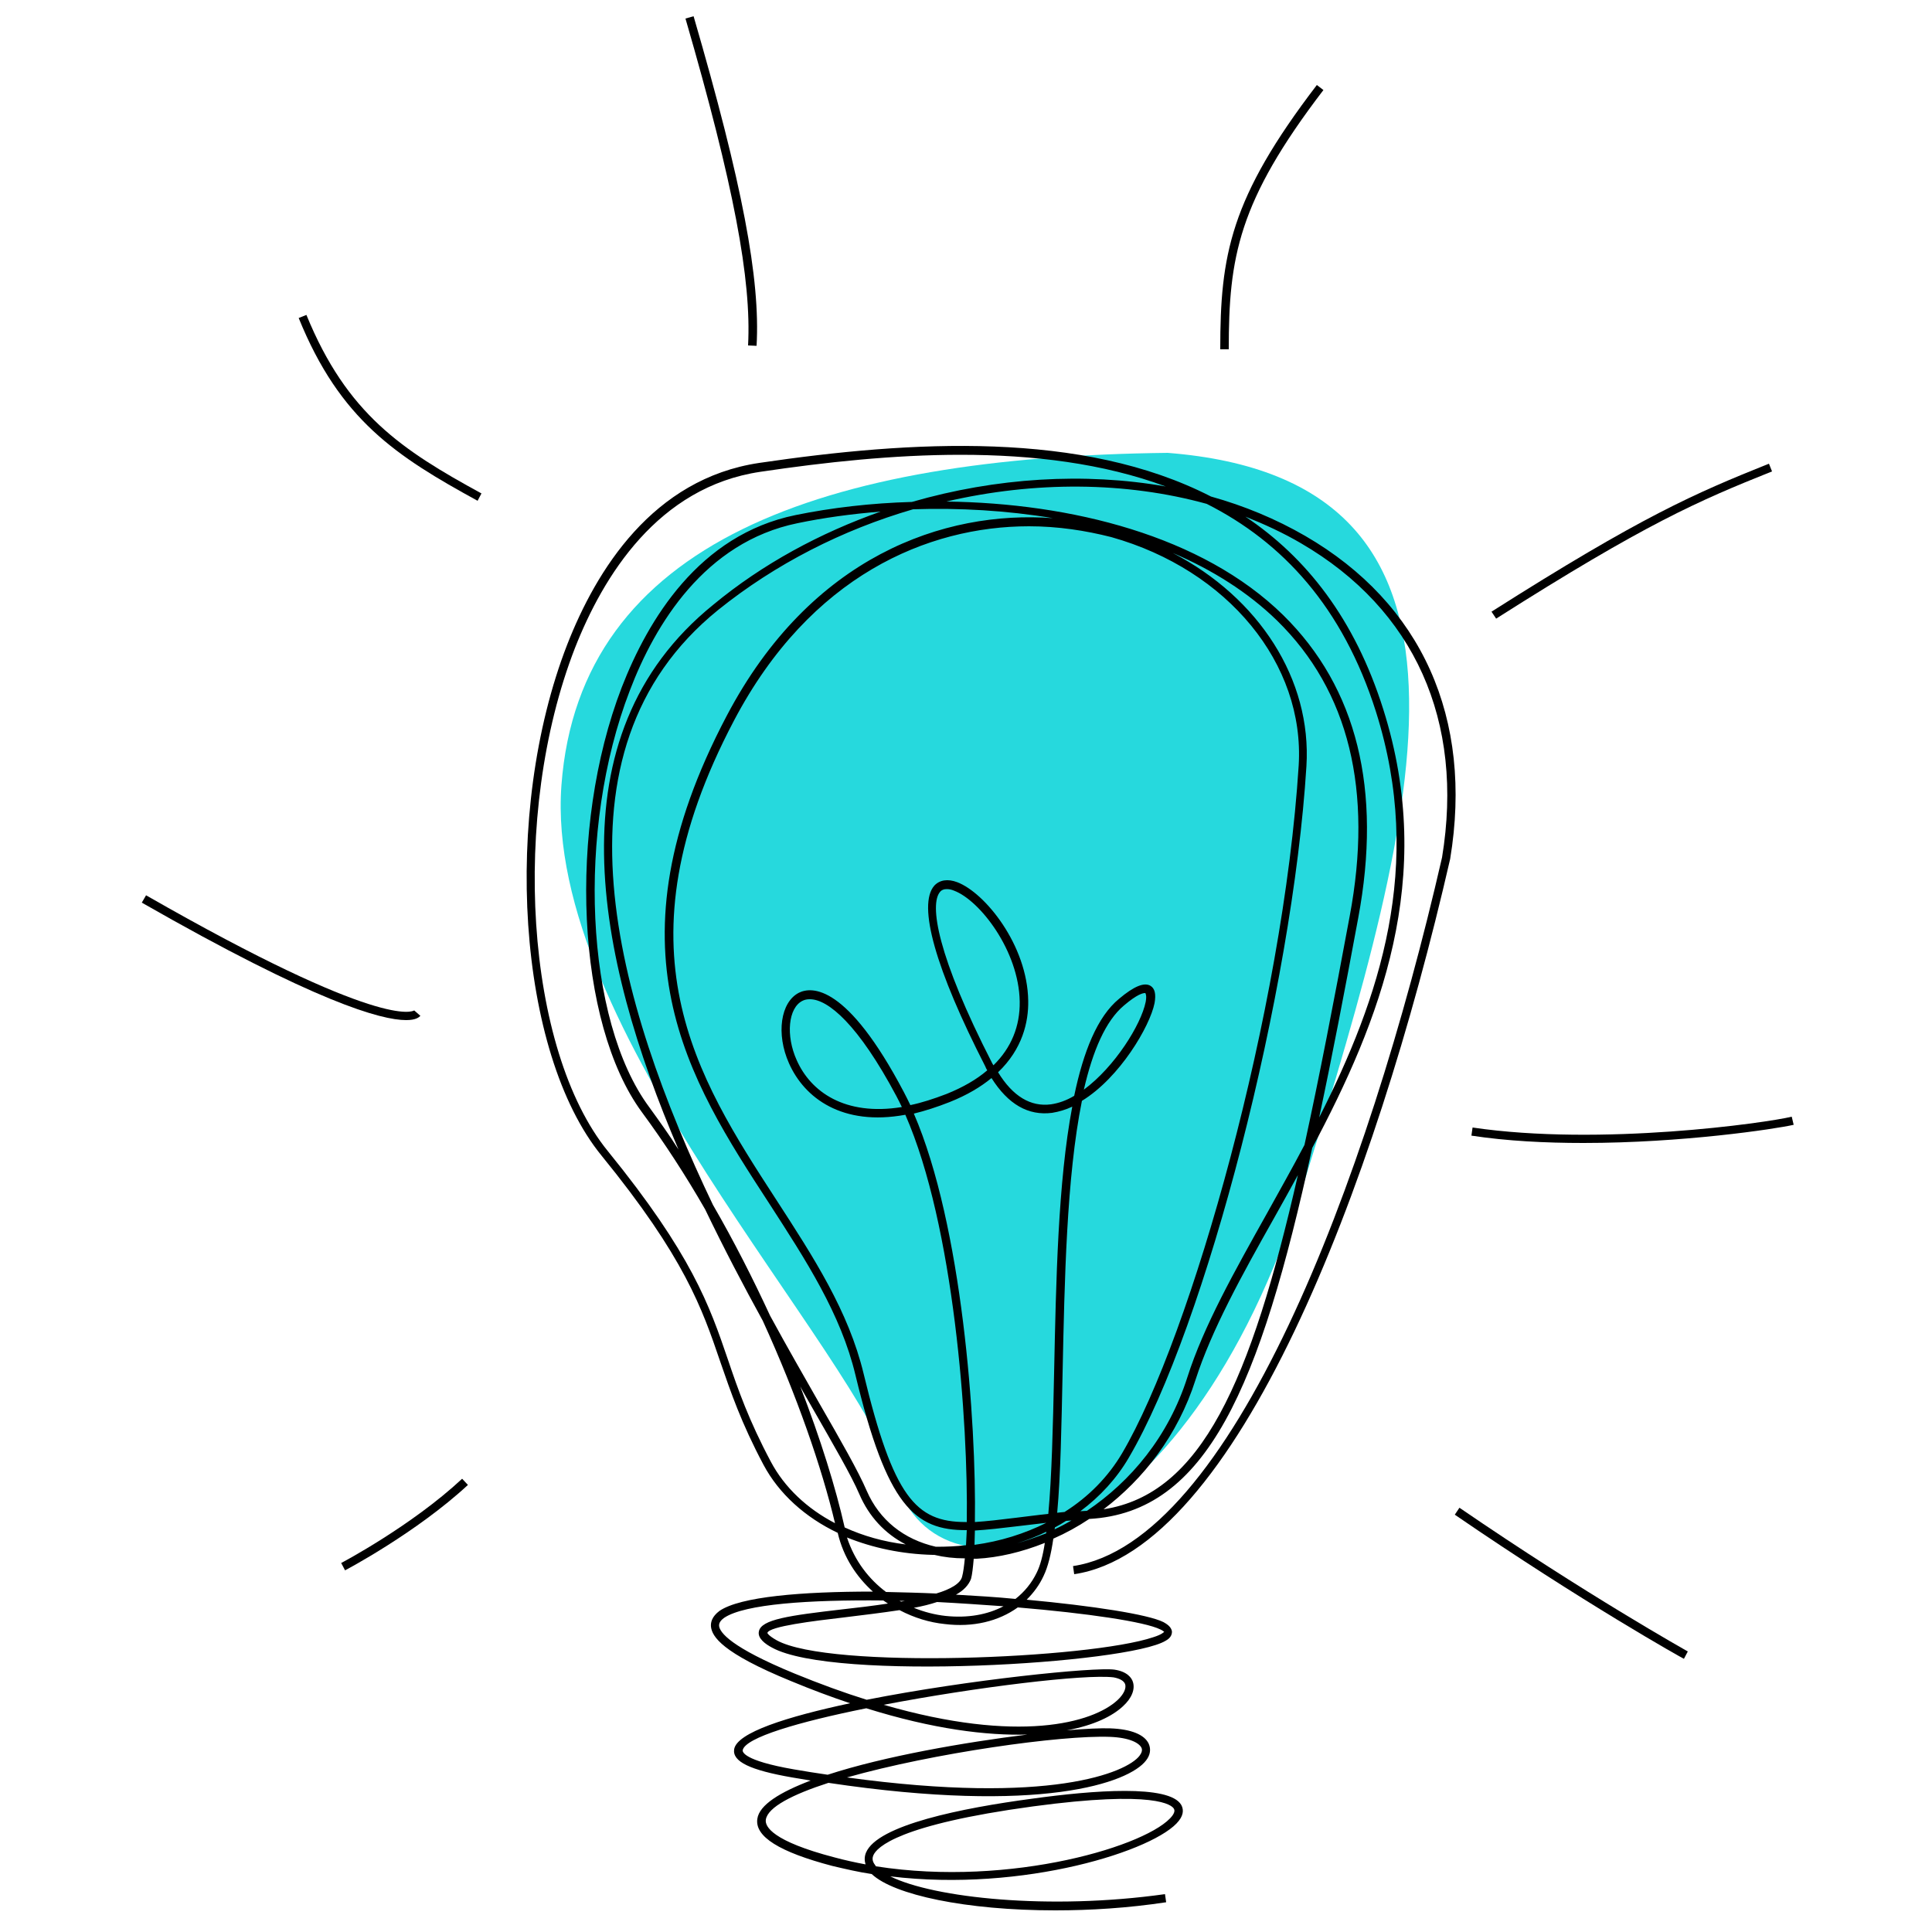
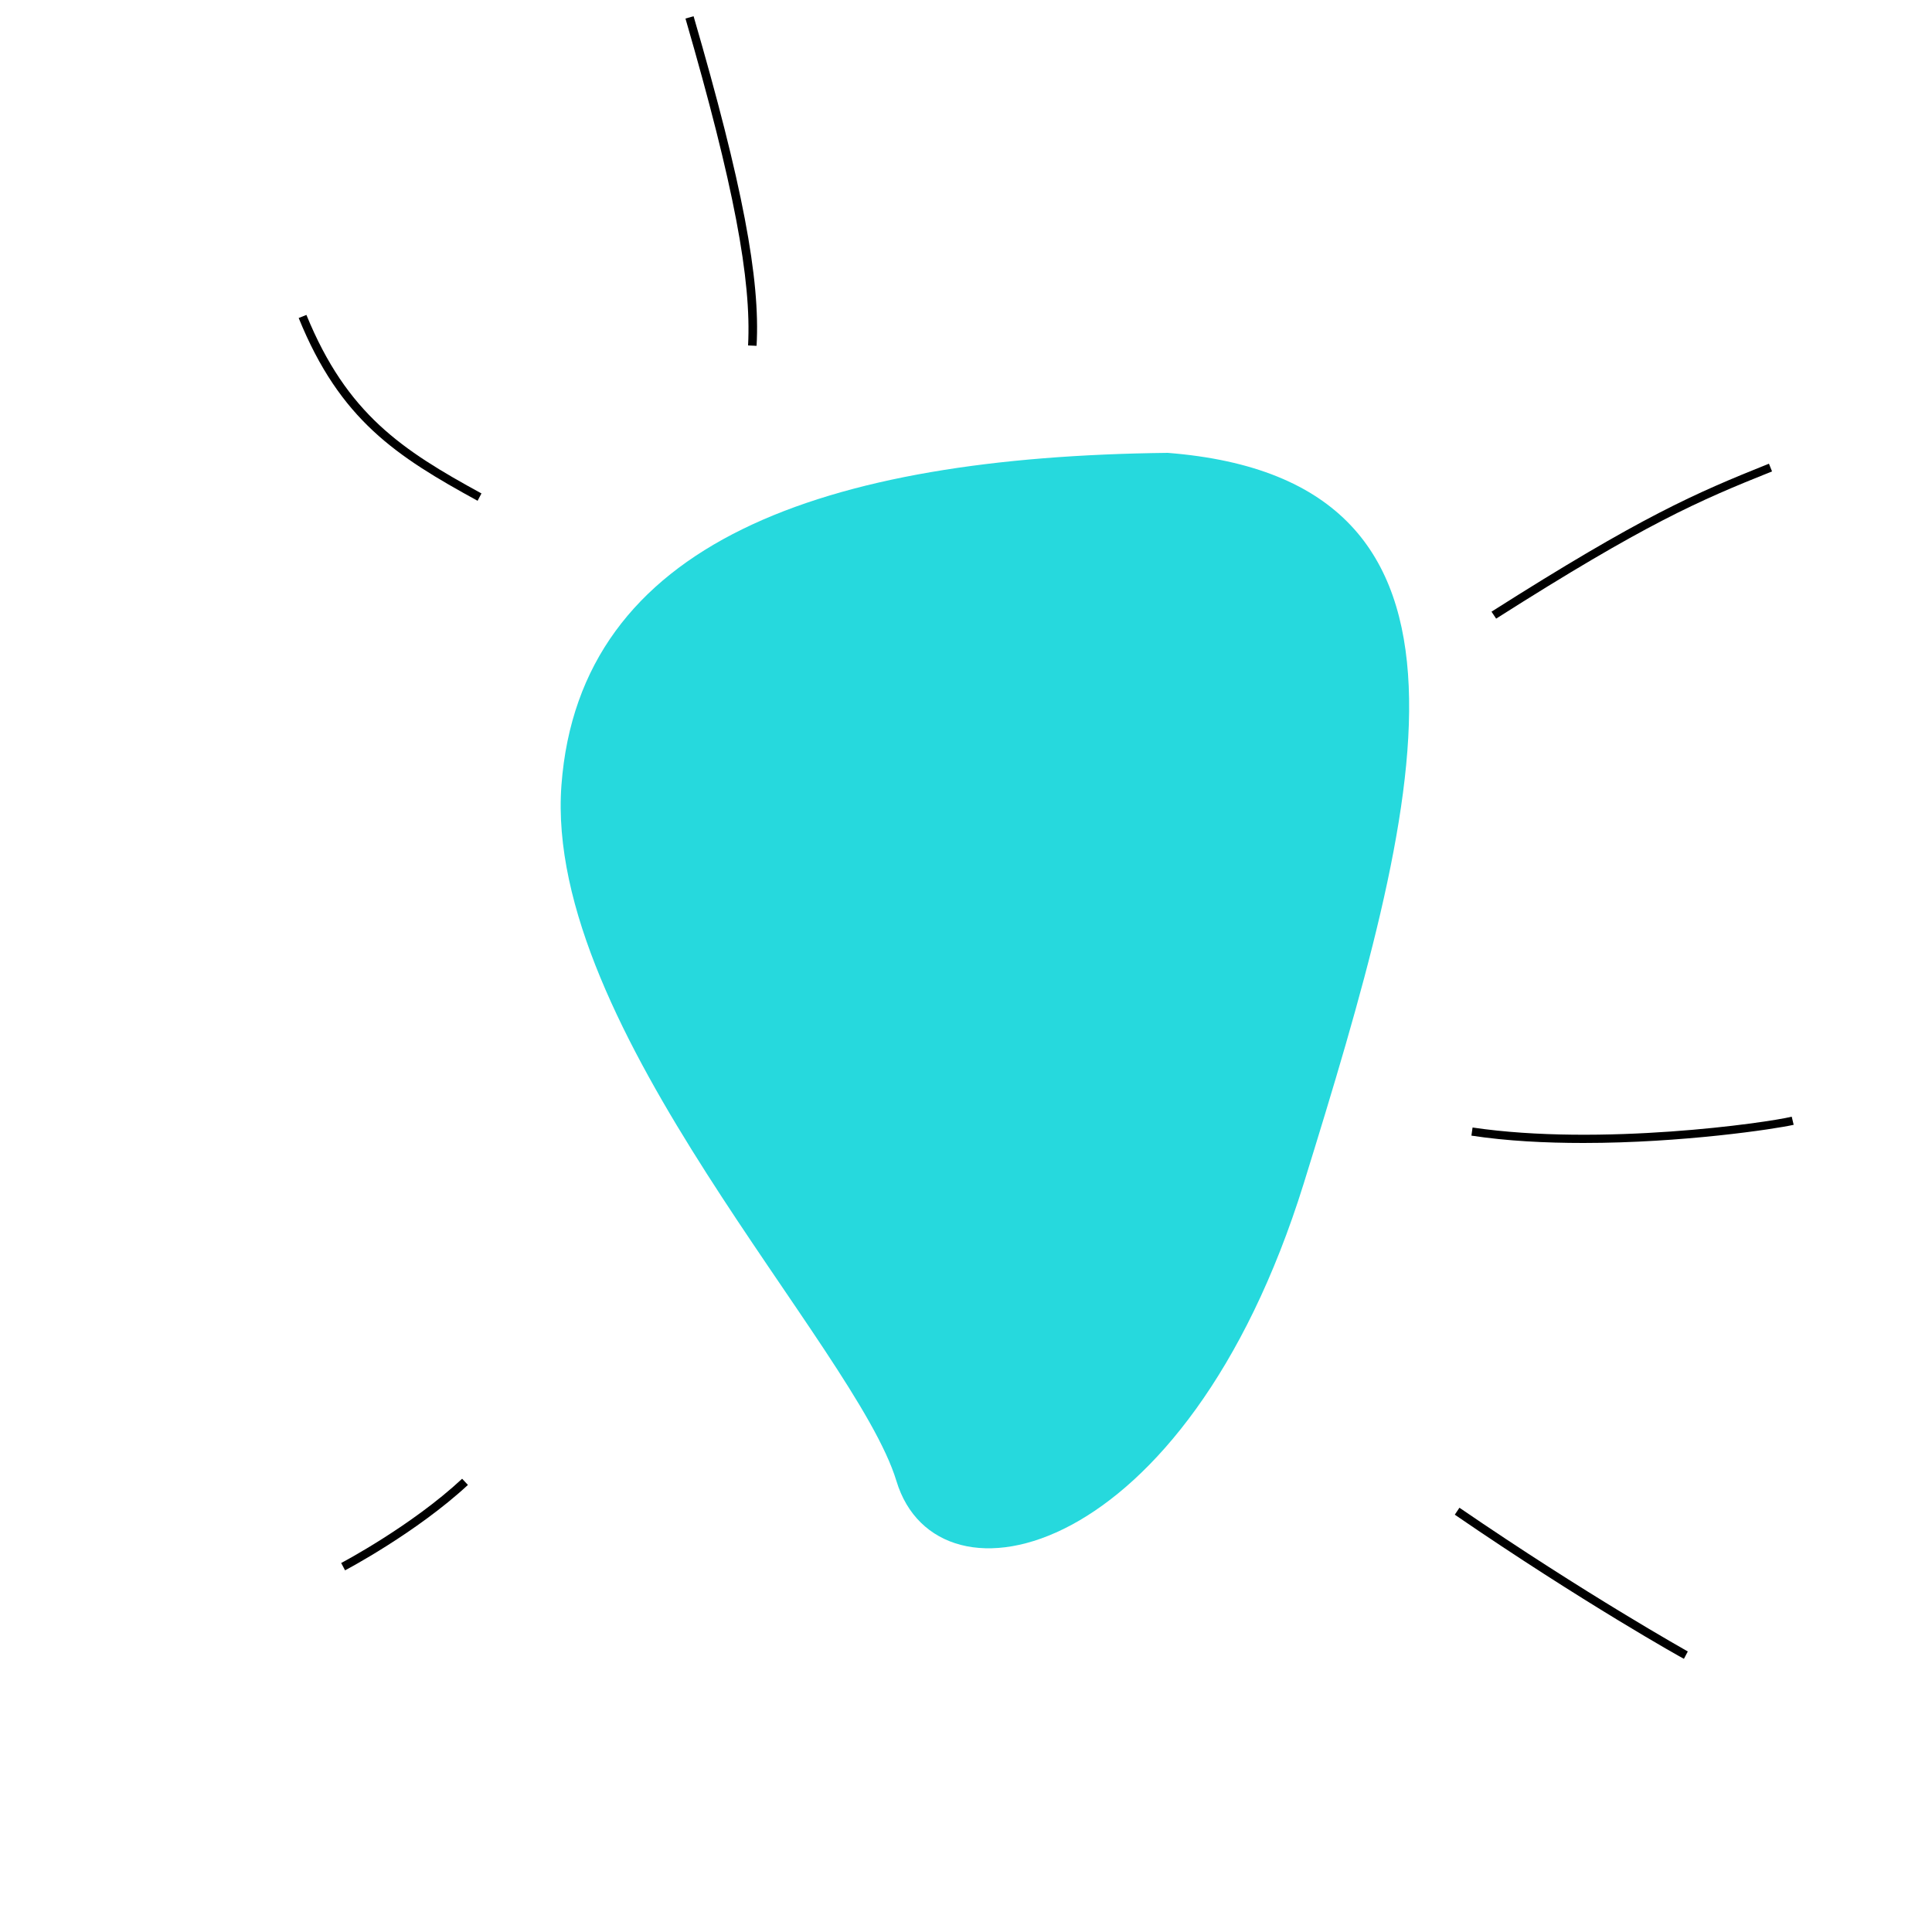
<svg xmlns="http://www.w3.org/2000/svg" version="1.1" id="Calque_1" x="0px" y="0px" viewBox="0 0 500 500" style="enable-background:new 0 0 500 500;" xml:space="preserve">
  <style type="text/css">
	.st0{fill:#26D9DD;}
</style>
  <path class="st0" d="M302.2,117.2c-89,1-152.2,23-156.9,86c-4.7,63,76.1,145.1,86.7,180.1s74.9,21,105.4-77  C367.8,208.2,391.2,124.2,302.2,117.2z" />
-   <path d="M273.1,494.4c-23.1,0-41.8-4-47.5-9.4c-3.4-0.5-6.8-1.3-10.2-2.1c-13.7-3.6-20.1-7.6-19.4-12.2c0.5-3.6,5.9-6.9,13.8-9.9  c-1.6-0.3-3.2-0.5-4.8-0.8c-10.9-1.9-15.5-4.1-15-7.3c0.7-4.3,13.6-8.4,30-11.9c-4.8-1.6-9.9-3.5-15.2-5.7  c-18.1-7.4-20.5-11.6-20.8-14.1c-0.1-1.1,0.2-2.6,2.2-4.1c5.4-3.7,21.3-5,39.7-5c-4.2-3.8-7.6-8.8-9.1-15.2  c-8.4-4-15.2-10.1-19.2-17.6c-5.8-10.9-8.5-18.9-11.2-26.7c-4.7-13.8-9.2-26.9-30.7-53.3c-21.8-26.7-25.9-88.6-8.9-132.3  c7.5-19.2,22.1-42.9,49.7-47c39.4-5.8,83.6-8.4,116.9,8.7c8.6,2.4,16.8,5.8,24.4,10.2c30.2,17.5,43.5,47.2,37.5,83.6  c-19.6,85.4-55.5,178.9-97.3,185.1l-0.3-2.1c40.7-6.1,76.1-98.8,95.5-183.4c5.8-35.3-7.1-64.2-36.5-81.3c-4.6-2.7-9.4-4.9-14.4-6.9  c15.7,10.5,28.3,26.4,35.7,49.9c13.8,43.7-0.9,80.6-18.4,113.5c-13.5,61.9-27.3,94.3-57.7,96c-3,2-6.1,3.7-9.3,5.1  c-0.6,4.1-1.4,7.3-2.5,9.6c-1.1,2.4-2.6,4.4-4.4,6.2c17.2,1.6,31.4,3.8,35.4,5.8c0.5,0.3,2.1,1.1,2.2,2.5c0,0.9-0.5,1.7-1.6,2.3  c-9.7,6-86,10.6-101.9,1.8c-1.7-0.9-3.8-2.4-3.4-4.2c0.6-3.1,7.8-4.1,21.6-5.7c3.7-0.4,7.8-0.9,11.8-1.5c-0.4-0.3-0.8-0.5-1.2-0.8  c-19.1-0.2-35.9,0.9-41.2,4.5c-1.4,1-1.3,1.8-1.3,2.1c0.2,1.7,3,5.5,19.5,12.3c6.6,2.7,12.9,5,18.7,6.8c26.3-5.2,58.9-8.5,64.1-7.8  c3.4,0.5,4.5,2.2,4.8,3.2c0.6,1.9-0.3,4.2-2.6,6.3c-2.7,2.5-7.4,4.9-14.5,6.2c4.9-0.4,8.8-0.6,11.3-0.5c5.3,0.2,8.8,1.6,9.9,4  c0.6,1.4,0.4,2.9-0.7,4.3c-4.4,5.8-27.3,14-82.2,5.8c-9.3,3-15.7,6.3-16.2,9.5c-0.3,1.8,1.7,5.6,17.8,9.8c2.6,0.7,5.3,1.3,8,1.8  c-0.3-1-0.3-2,0.1-3c2.9-7.2,25-11.6,43-14c15.9-2.2,35.5-3.7,38.6,1.6c0.5,0.9,0.8,2.3-0.6,4.1c-5.8,7.6-40.1,18.6-74.7,14.4  c11.3,5.6,41.2,8.8,71.1,4.6l0.3,2.1C291.9,493.8,282.2,494.4,273.1,494.4z M226.7,483c35.1,5.5,71-5.5,76.7-13.1  c0.8-1.1,0.5-1.6,0.4-1.8c-0.5-0.9-4.6-4.9-36.5-0.6c-34.6,4.7-40.4,10.5-41.3,12.7c-0.2,0.5-0.4,1.4,0.5,2.5  C226.6,482.9,226.7,483,226.7,483z M219.2,460c52.6,7.2,72.4-1.3,75.7-5.6c0.6-0.8,0.8-1.5,0.5-2.1c-0.6-1.2-3-2.6-8.1-2.8  C274.7,449,241.4,453.7,219.2,460z M224.2,442.1c-17.4,3.5-31.5,7.6-32,10.9c0,0.3,0,2.6,13.2,4.9c3,0.5,5.9,1,8.8,1.4  c14.7-4.8,35.5-8.4,51.7-10.4C255.3,449.2,241.5,447.5,224.2,442.1z M228.7,441.2c34.9,10.1,54.1,4.7,60.5-1.2c1.6-1.5,2.3-3,2-4.1  c-0.3-0.9-1.4-1.5-3-1.8C280.9,433.2,252.7,436.6,228.7,441.2z M232.8,416.7c-4.6,0.7-9.6,1.3-14.5,1.9c-7.7,0.9-19.3,2.3-19.7,4  c0,0,0.1,0.6,2.4,1.9c13.7,7.6,80.9,4.8,97.5-0.8c2.2-0.7,2.7-1.3,2.8-1.4c-0.1,0-0.3-0.3-1-0.6c-4-2-19-4.2-36.9-5.7  c-5,3.6-11.6,5.2-18.9,4.3C240.6,419.9,236.6,418.7,232.8,416.7z M236.5,416.1c2.7,1.1,5.5,1.8,8.2,2.1c5.7,0.6,10.8-0.3,15-2.5  c-5.6-0.4-11.4-0.8-17.2-1.1C240.7,415.2,238.7,415.7,236.5,416.1z M232.8,414.3c0.1,0.1,0.3,0.1,0.4,0.2c0.3-0.1,0.7-0.1,1-0.2  C233.7,414.3,233.2,414.3,232.8,414.3z M247.4,412.7c5.2,0.3,10.4,0.6,15.4,1.1c2.3-1.8,4.2-4.1,5.5-6.8c0.9-1.8,1.6-4.4,2.1-7.7  c-6,2.4-12,3.8-17.6,4.1c-0.3,0-0.6,0-0.8,0c-0.2,2.3-0.4,4.1-0.7,5.2C250.7,410.2,249.4,411.6,247.4,412.7z M229.3,412  c4.3,0.1,8.6,0.2,13,0.4c3.7-1.1,6.3-2.6,6.7-4.4c0.3-1.1,0.5-2.7,0.7-4.7c-2.8,0-5.4-0.3-7.9-0.9c-0.1,0-0.3,0-0.4,0  c-8-0.2-15.5-1.8-22.2-4.5C221.2,404,224.9,408.7,229.3,412z M242.2,400.3c2.7,0,5.2-0.1,7.8-0.4c0.1-1.2,0.1-2.5,0.2-3.9  c-13.6,0.1-20.7-6.5-28.8-40.1c-3.8-15.9-12.8-29.7-22.3-44.4c-21.1-32.4-42.8-66-11-126.3c21.7-41.2,56.2-53.2,84.4-51.1  c-12-2-24.3-2.7-36.2-2.3c-18.2,5.3-35.6,14.1-50.5,26.1c-45.3,36.7-26.2,101.8-1.3,153.9c5.5,9.5,10.4,19.2,14.8,28.7  c4.5,8.3,8.9,15.9,12.7,22.6c5.7,9.9,10.1,17.6,12.3,22.7C227.6,393.4,233.9,398.4,242.2,400.3z M218.6,395.3  c4.8,2.2,10.1,3.7,15.8,4.4c-5.4-2.8-9.5-7.2-12-13c-2.1-4.9-6.6-12.6-12.2-22.4c-1-1.8-2.1-3.6-3.1-5.5  C212.4,372.5,216.3,385.1,218.6,395.3z M252.3,396.1c0,1.3-0.1,2.5-0.1,3.7c6.7-0.9,13-2.9,18.6-5.7c-2.7,0.3-5.2,0.6-7.6,0.9  C259.1,395.5,255.5,395.9,252.3,396.1z M270.8,396.4c-2.4,1.2-5,2.2-7.6,3c2.5-0.7,5-1.6,7.6-2.6  C270.7,396.7,270.7,396.6,270.8,396.4z M273,395.3c0,0.2,0,0.3-0.1,0.5c1.5-0.7,3-1.5,4.4-2.3c-0.5,0-0.9,0.1-1.4,0.1  C275,394.2,274.1,394.7,273,395.3z M248.6,117.7c-17.3,0-35,1.9-51.8,4.4c-26.5,3.9-40.7,27-48,45.6c-16.8,43.2-12.8,104,8.5,130.2  c21.7,26.7,26.3,39.9,31.1,54c2.6,7.7,5.4,15.7,11.1,26.4c3.5,6.6,9.3,12.1,16.6,15.9c-3.4-14.3-9.8-32.9-18.7-52.4  c-4.9-8.9-10-18.6-14.9-28.8c-5-8.7-10.5-17.2-16.4-25.2c-16.9-23-19.3-73.3-5.2-109.9c6.8-17.5,20-39.5,45-44.6  c9.3-1.9,19.5-3.1,30.1-3.4c21.8-6.3,44.7-7.7,65.7-4C285.5,119.9,267.3,117.7,248.6,117.7z M266.3,136.2  c-26.2,0-56.6,12.8-76.3,50.2c-31.2,59.2-9.8,92.2,10.9,124.1c9.6,14.8,18.7,28.8,22.6,45c7.7,31.9,13.5,38.4,26.4,38.4  c0.1,0,0.2,0,0.3,0c0.4-25.7-3.3-76.7-15.9-105.4c-16.3,3-26.1-4.3-30.1-13.3c-3.4-7.6-2.2-15.9,2.6-18.3  c3.3-1.6,12.4-2.2,27.1,25.7c0.6,1.1,1.1,2.2,1.7,3.4c2.9-0.6,6-1.6,9.4-2.9c4.2-1.7,7.7-3.7,10.5-6.1c-0.2-0.3-0.4-0.7-0.5-1  c-12.9-25.2-17.6-41.8-13.2-46.8c1.4-1.5,3.5-1.8,5.9-0.9c7.2,2.7,18.2,16.3,18.4,30.7c0.1,5.5-1.5,12.5-7.8,18.5  c3.8,6.2,8.4,9,13.7,8.3c2-0.3,4-1,6-2.2c2.4-11.5,6-20.5,11.6-25.1c3.9-3.3,6.5-4.3,8.1-3.4c1.2,0.7,1.5,2.2,1.1,4.5  c-1.2,6-9,19.3-18.8,25.3c-4,19.8-4.5,46.8-5,70.3c-0.3,13.8-0.5,26.5-1.4,36.3c0.6-0.1,1.2-0.1,1.9-0.2c6.2-3.9,11.3-9.1,14.9-15.2  c17.9-30.4,41.7-114.8,45.7-178c1.6-26.3-18.3-50.6-48.5-59.1C280.9,137.3,273.8,136.2,266.3,136.2z M236.5,288.2  c12.5,28.9,16.2,79.7,15.8,105.7c3.1-0.2,6.6-0.6,10.6-1.1c2.6-0.3,5.4-0.7,8.4-1c0.9-9.7,1.2-22.6,1.5-36.5  c0.5-23.8,1-49.4,4.7-68.9c-1.7,0.8-3.4,1.3-5.2,1.6c-6.2,0.8-11.4-2.2-15.7-9c-2.8,2.3-6.3,4.4-10.8,6.2  C242.5,286.5,239.4,287.5,236.5,288.2z M303.5,143.1c22.3,11.6,36,32.7,34.6,55.2c-3.6,58-26,145-46,179c-3.1,5.3-7.4,10-12.5,13.8  c0.6,0,1.1-0.1,1.7-0.1c11.3-7.6,21.1-19.2,26-34.6c4.2-13.2,12.2-27.4,20.6-42.4c3.2-5.8,6.5-11.6,9.7-17.7  c3.8-17.4,7.6-37.1,11.7-59.2c6.1-32.5-0.2-58.3-18.8-76.5C323,153.3,313.8,147.5,303.5,143.1z M335.9,304.1c-2,3.7-4.1,7.4-6.1,11  c-8.4,14.9-16.2,29-20.4,42c-4.6,14.4-13.5,25.7-23.8,33.5C310.9,386.7,323.7,357.6,335.9,304.1z M227.9,132.4  c-7.5,0.6-14.8,1.6-21.5,3c-24,4.9-36.9,26.2-43.4,43.3c-13.9,36-11.6,85.4,5,107.8c2.6,3.6,5.2,7.2,7.6,11  c-21.3-49.7-33.1-107,9-141C197.4,145.9,212.3,137.9,227.9,132.4z M244.9,129.8c32.2,0.4,66.2,8.8,87.2,29.4  c19.1,18.8,25.6,45.2,19.4,78.4c-3.5,18.9-6.8,36.1-10.1,51.6c15.6-30.8,27.3-65.1,14.7-105c-8.6-27.1-24.2-43.9-43.8-53.8  C291.3,124.6,267.7,124.5,244.9,129.8z M209.6,258.6c-0.7,0-1.3,0.1-1.9,0.4c-3.7,1.8-4.4,9-1.5,15.4c3.6,8.1,12.4,14.5,27.2,12.1  c-0.5-1-0.9-1.9-1.4-2.8C222.1,265.1,214.3,258.6,209.6,258.6z M296.3,257c-0.5,0-2,0.3-5.4,3.2c-4.8,4-8.1,11.8-10.4,21.8  c8-5.9,14.8-16.8,16-22.7c0.3-1.6,0-2.2-0.1-2.3C296.5,257.1,296.5,257,296.3,257z M245,230.1c-0.7,0-1.3,0.2-1.7,0.7  c-2.8,3.2-0.8,16.5,13.5,44.4c0.1,0.2,0.2,0.3,0.3,0.5c4.6-4.5,6.9-10.1,6.8-16.5c-0.2-13.1-10.3-26.2-17-28.7  C246.2,230.2,245.6,230.1,245,230.1z" />
  <path d="M195.8,89.5l-2.2-0.1c0.9-17-3.7-41.5-16.2-84.6l2.1-0.6C192.1,47.5,196.8,72.2,195.8,89.5z" />
  <path d="M123.6,129.6c-21-11.5-35.6-20.9-46.3-47.3l2-0.8c10.5,25.7,24.8,35,45.3,46.2L123.6,129.6z" />
-   <path d="M105.1,264c-6.4,0-23.3-4.6-68.4-30.4l1.1-1.9c61.1,35,69,30,69.4,29.8l1.6,1.4C108.4,263.3,107.6,264,105.1,264z" />
  <path d="M409.8,295.8c-9.8,0-19.8-0.5-29-1.9l0.3-2.1c33.2,4.9,76-1.2,82.6-2.8l0.5,2.1C459.3,292.2,435.4,295.8,409.8,295.8z" />
  <path d="M387.2,160.1l-1.2-1.8c38.9-24.7,52.6-30.6,71.8-38.3l0.8,2C439.6,129.6,425.9,135.5,387.2,160.1z" />
-   <path d="M318,90.4h-2.2c0-24.3,2.5-39,25-68.4l1.7,1.3C320.4,52.2,318,66.6,318,90.4z" />
  <path d="M435.8,429.3c-0.3-0.1-26.2-14.6-59.3-37.3l1.2-1.8c33,22.6,58.8,37,59.1,37.2L435.8,429.3z" />
  <path d="M89.3,406.4l-1-1.9c0.2-0.1,18.2-9.6,31.3-21.8l1.5,1.6C107.7,396.7,89.5,406.3,89.3,406.4z" />
</svg>